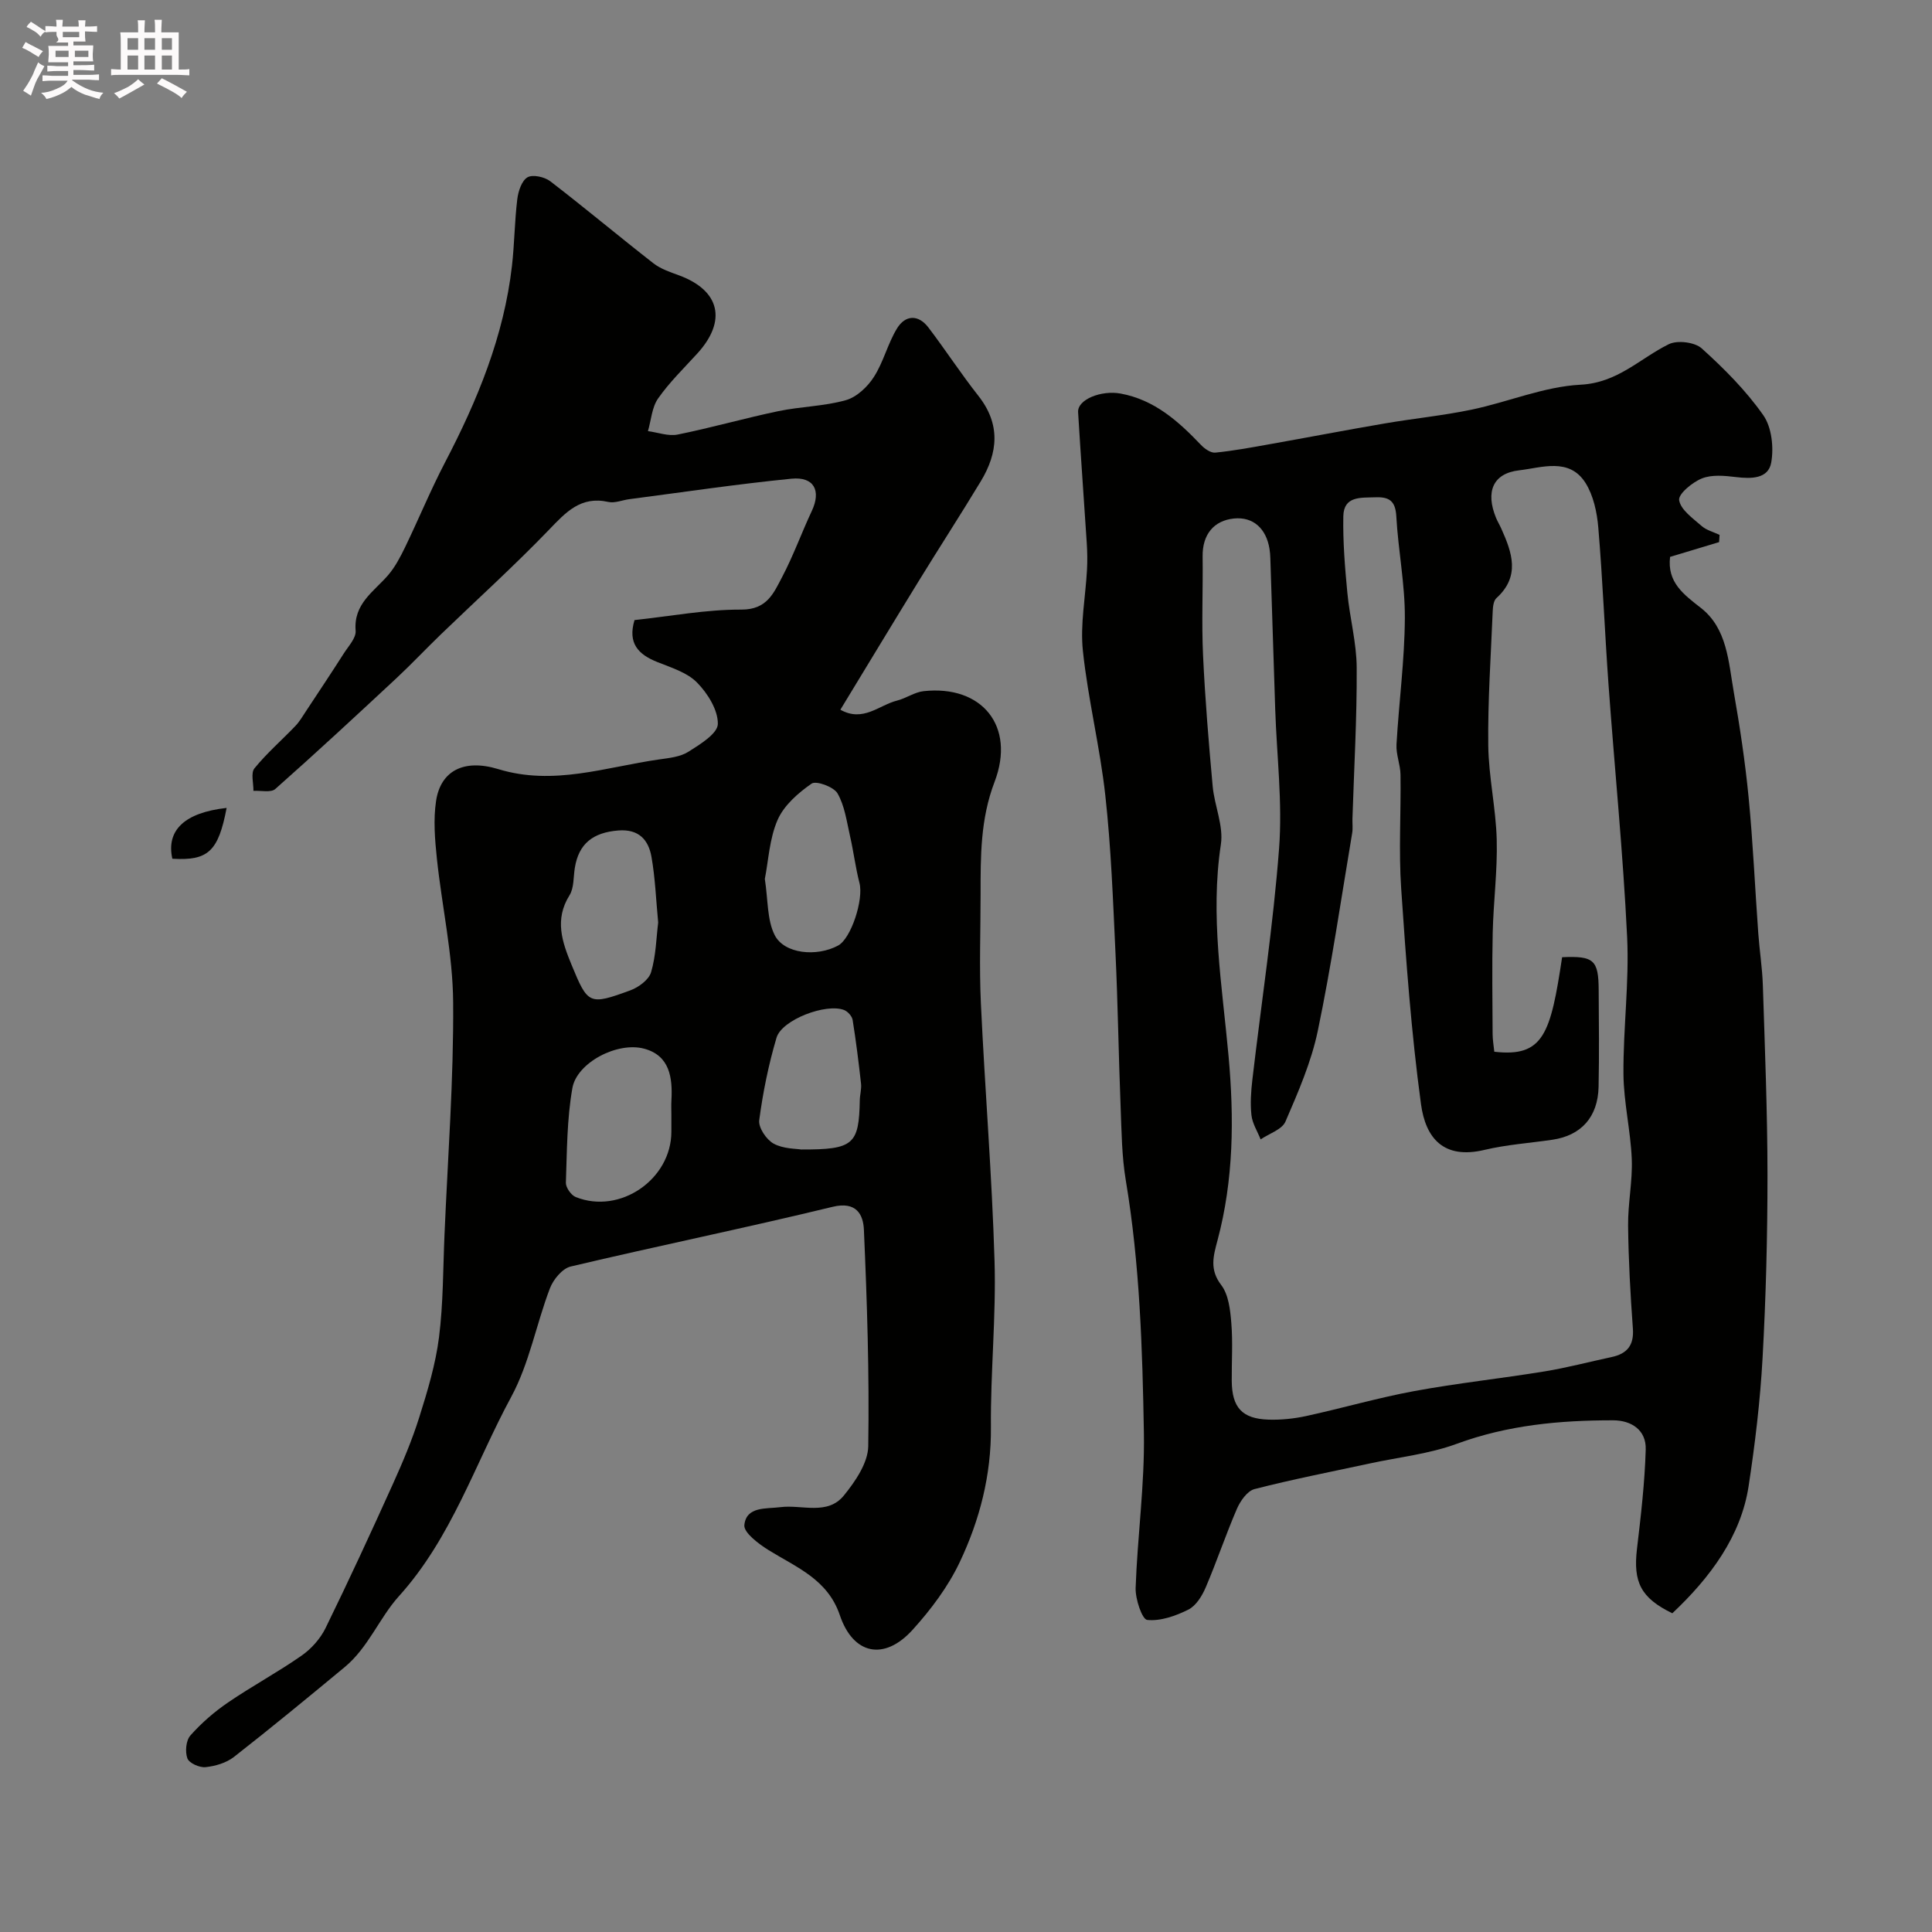
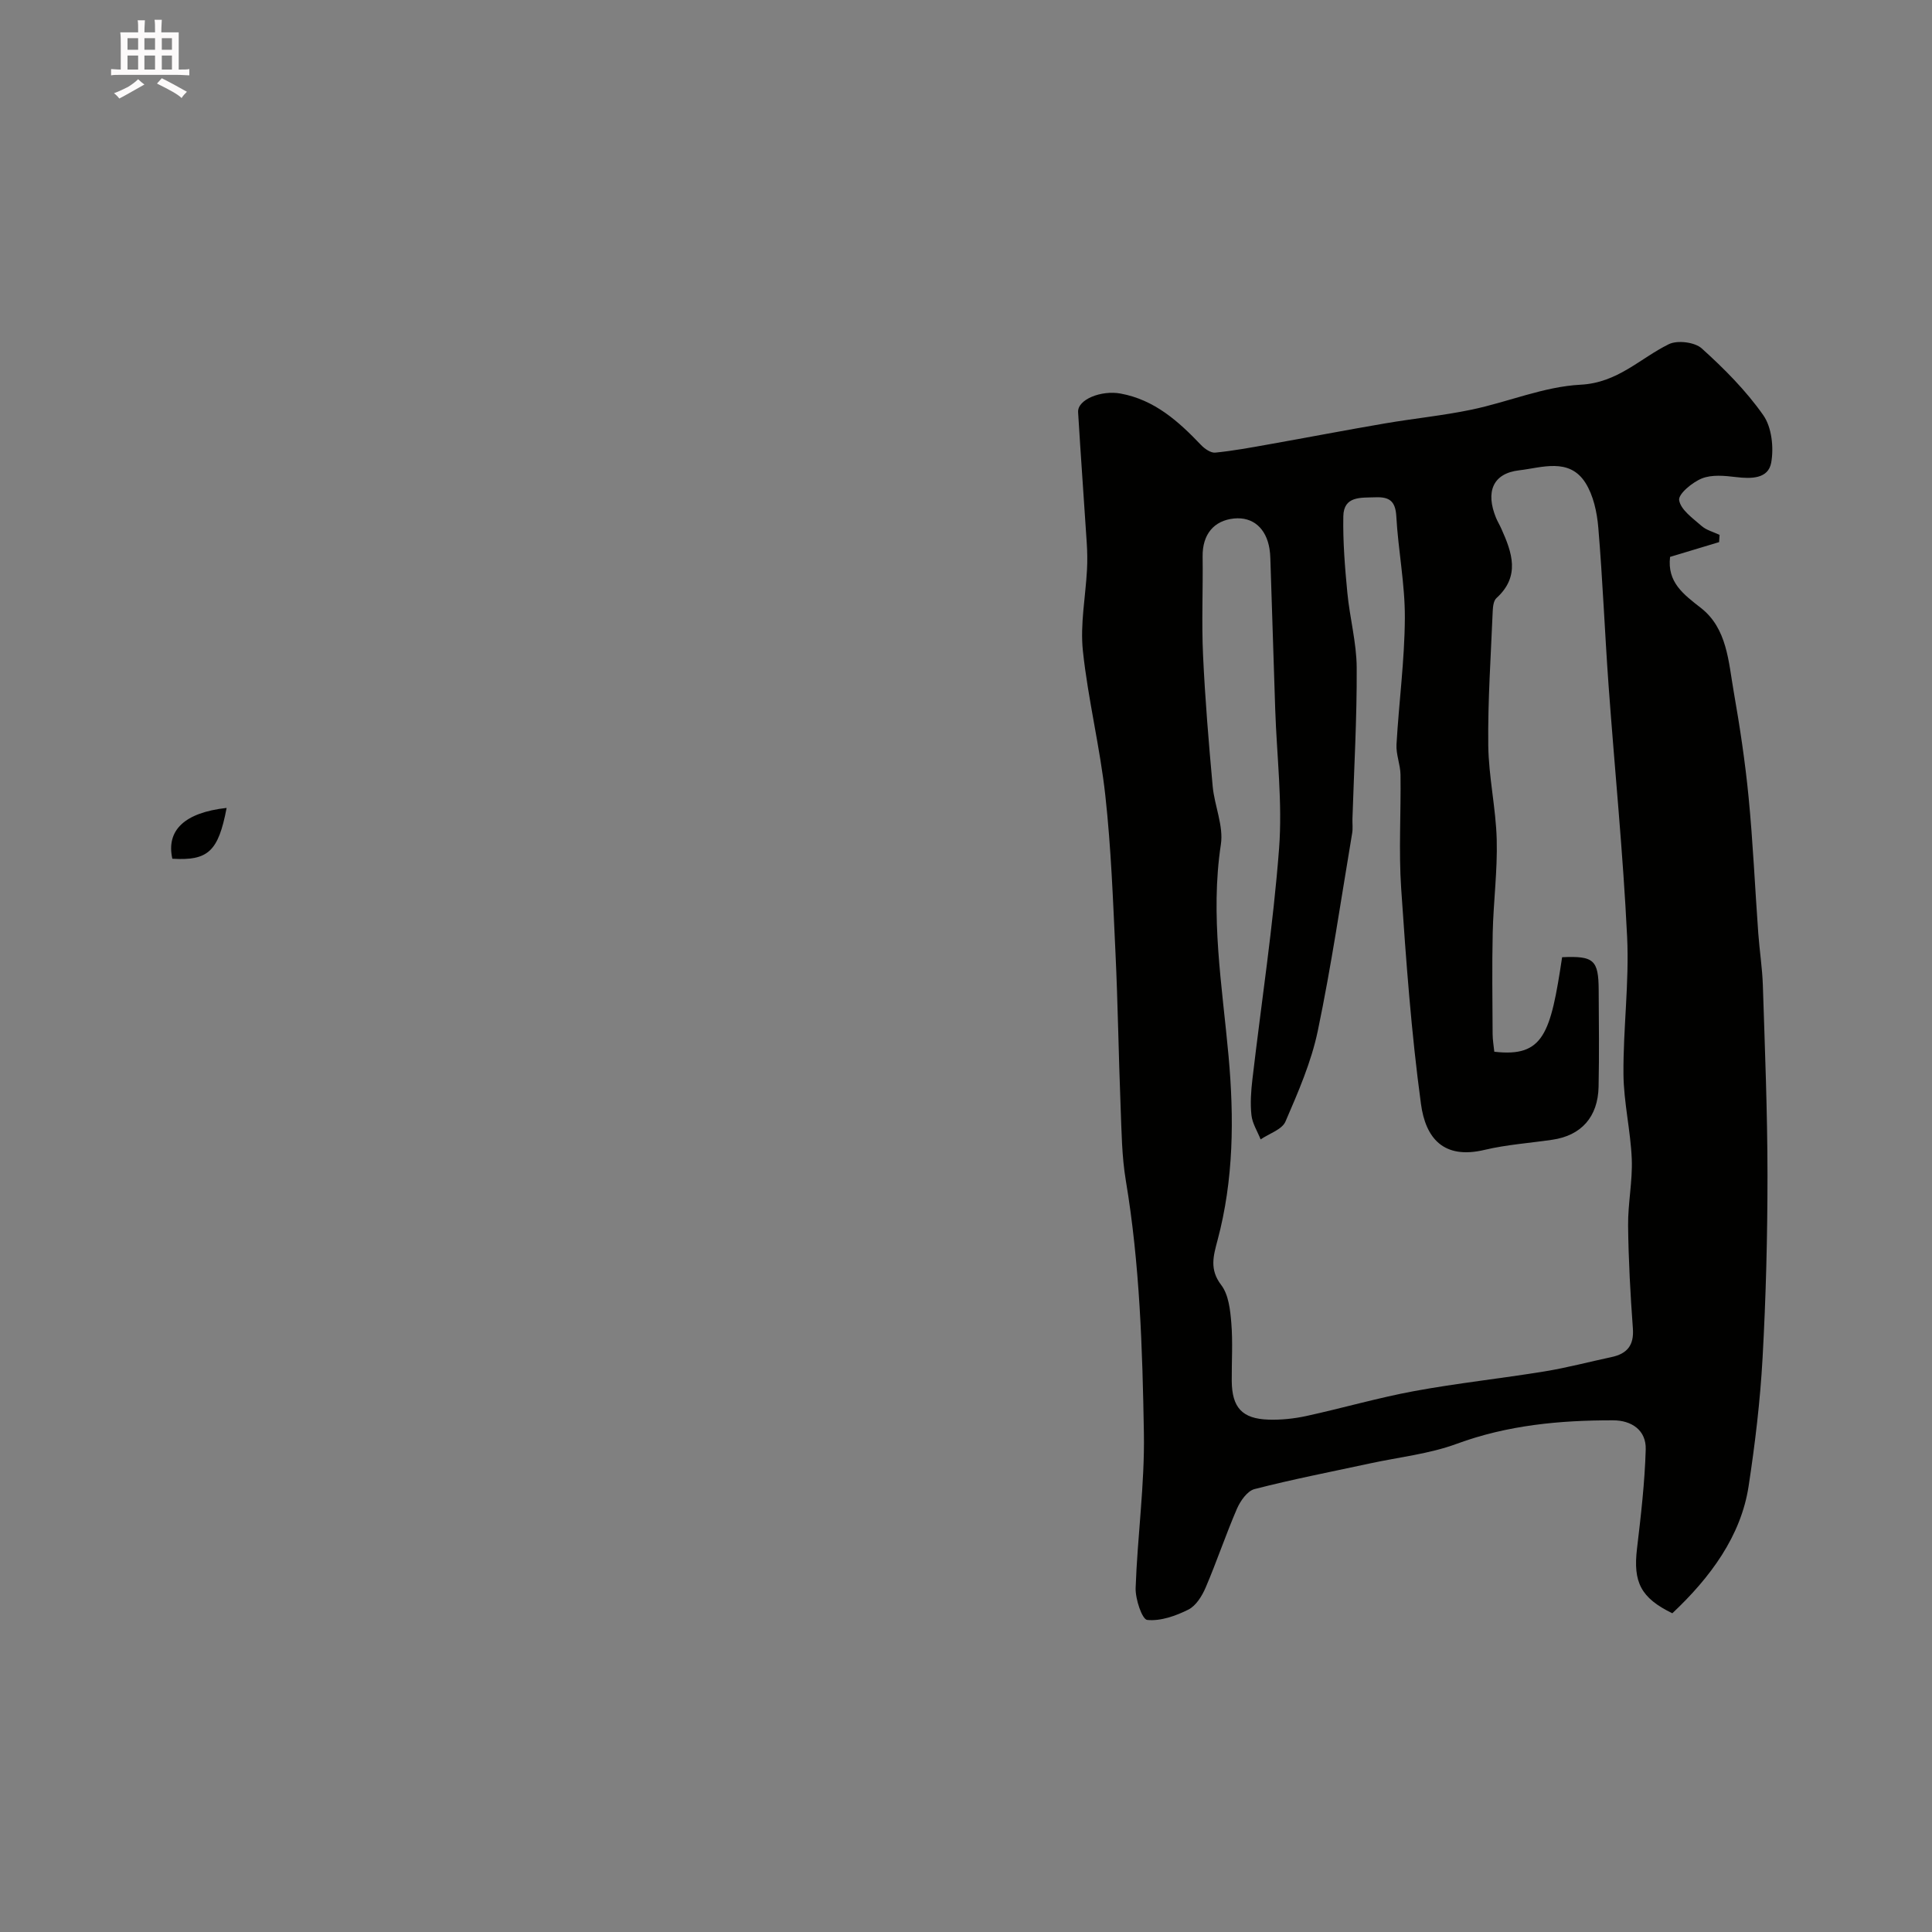
<svg xmlns="http://www.w3.org/2000/svg" enable-background="new 0 0 400 400" viewBox="0 0 400 400">
  <rect x="0" y="0" width="400" height="400" fill="#808080" stroke="none" />
-   <path d="m6.8 9.5c.6.3 1.3.7 2.1 1.1-.4.4-.7.8-.9 1.2-.7-.4-1.3-.8-1.8-1.1s-1.1-.6-1.6-.8c.2-.4.5-.8.7-1.2.4.2.8.5 1.5.8zm.9 6.9c-.3.6-.5 1.1-.7 1.7s-.4 1.1-.6 1.7c-.6-.4-1.1-.7-1.6-1 .7-1 1.2-1.8 1.5-2.4.3-.5.6-1.1.8-1.7.3-.6.5-1.2.8-1.8.3.3.8.6 1.3.8-.7 1.3-1.2 2.2-1.5 2.7zm.1-11c.4.3 1 .7 1.7 1.1-.5.2-.8.6-1.1 1.1-.5-.6-1-1-1.4-1.2s-.9-.6-1.5-.8c.2-.4.5-.7.9-1.1.5.3.9.6 1.4.9zm10.5 13.1c1 .4 2 .6 3.1.7-.4.4-.7.8-.8 1.3-.9-.2-1.9-.6-3-.9-1-.4-2-.9-2.8-1.6-.5.4-1.1.9-1.9 1.3s-1.9.9-3.3 1.2c-.1-.3-.5-.8-1.1-1.3 1 0 2.1-.3 3.2-.8 1.2-.5 1.9-1 2.3-1.7h-3.2c-.4 0-1 0-2 .1v-1.2c1 0 1.7.1 2 .1h3.3v-1h-2.3c-.2 0-.9 0-2 .1v-1.2c1.2 0 1.9.1 2 .1h2.3v-.8h-4.1c0-.7.1-1.2.1-1.6 0-.5 0-1.1-.1-1.8h4.1v-.7h-2.5c1-.6.1-1.1.1-1.6v-.6h-.5c-.4 0-1 0-1.8.1v-1.3c1.2 0 1.9.1 2.1.1h.2c0-.3 0-.8-.1-1.4h1.4c0 .6-.1 1-.1 1.4h3.4c0-.4 0-.8-.1-1.3h1.5c0 .4-.1.9-.1 1.3.7 0 1.5 0 2.5-.1v1.2c-1 0-1.8-.1-2.5-.1v.6c0 .3 0 .8.1 1.5h-2.5v.8h4.1c0 .7-.1 1.3-.1 1.8s0 1 .1 1.5h-4.1v.8h1.4c.8 0 1.8 0 2.9-.1v1.2c-1 0-1.9-.1-2.8-.1h-1.5v1h3.2c.3 0 1 0 2.1-.1v1.2c-1.1 0-1.8-.1-2.1-.1h-3.4l-.1.1c1.4 1 2.4 1.5 3.4 1.9zm-4.1-6.7v-1.3h-2.7v1.3zm2.2-4.1v-1.1h-3.4v1.1zm1.9 4.1v-1.3h-2.8v1.3z" fill="#fcfafa" />
  <path d="m37 6.7v2.3 5.4c1 0 1.8 0 2.2-.1v1.3c-.6 0-1.5-.1-2.5-.1h-11.9c-.7 0-1.3 0-1.8.1v-1.3c.5 0 1.1.1 2 .1v-5.2c0-1 0-1.8-.1-2.5h3.7c0-1.3 0-2.1-.1-2.5h1.5c0 .4-.1 1.3-.1 2.5h2.2c0-1.2 0-2.1-.1-2.6h1.5c0 .4-.1 1.3-.1 2.6zm-12.3 13.7c-.3-.4-.7-.8-1.1-1.1 1.1-.4 2.1-.9 2.9-1.3.8-.5 1.5-1 2.1-1.6.4.4.9.8 1.3 1.1-2.5 1.4-4.2 2.4-5.2 2.9zm3.9-10.1v-2.4h-2.2v2.4zm0 4.1v-2.9h-2.2v2.9zm3.5-4.1v-2.4h-2.2v2.4zm0 4.1v-2.9h-2.2v2.9zm.4 2.9 1-1.1c.6.3 1.4.7 2.5 1.3s2 1.1 2.7 1.5c-.4.4-.8.8-1.1 1.3-.8-.8-2.5-1.7-5.1-3zm3.1-7v-2.4h-2.1v2.4zm0 4.1v-2.9h-2.1v2.9z" fill="#fcfafa" />
  <g fill="#010100">
-     <path d="m131.37 128.38c7.47-.8 14.8-2.2 22.13-2.17 5.31.02 6.68-3.43 8.42-6.72 2.33-4.42 4.03-9.17 6.16-13.71 1.96-4.18.48-7.13-4.21-6.67-11.22 1.11-22.39 2.78-33.58 4.24-1.46.19-3.01.87-4.34.57-5.74-1.28-8.81 2.15-12.34 5.82-7.18 7.45-14.87 14.4-22.32 21.59-3.12 3.01-6.09 6.17-9.25 9.12-8.28 7.71-16.57 15.4-25.04 22.9-.91.81-2.99.29-4.53.39.03-1.58-.58-3.69.21-4.66 2.55-3.14 5.66-5.83 8.47-8.77.89-.93 1.55-2.09 2.27-3.17 2.6-3.94 5.22-7.87 7.76-11.85.96-1.51 2.57-3.2 2.45-4.7-.46-5.58 3.73-8.06 6.69-11.47 1.47-1.7 2.56-3.79 3.55-5.83 2.81-5.81 5.27-11.8 8.25-17.52 6.73-12.89 12.22-26.18 13.88-40.76.52-4.57.54-9.21 1.1-13.78.2-1.63.91-3.82 2.11-4.52 1.08-.63 3.54-.09 4.72.82 7.21 5.54 14.18 11.39 21.35 16.98 1.5 1.17 3.46 1.82 5.28 2.49 8.5 3.12 9.99 9.41 3.81 16.19-2.78 3.05-5.77 5.95-8.12 9.31-1.29 1.84-1.43 4.48-2.1 6.76 2.06.27 4.23 1.1 6.15.71 7-1.41 13.88-3.39 20.87-4.85 4.61-.96 9.45-1 13.96-2.27 2.24-.63 4.49-2.76 5.8-4.81 1.99-3.09 2.86-6.89 4.78-10.03 1.72-2.82 4.42-2.96 6.52-.19 3.53 4.64 6.72 9.55 10.33 14.13 4.63 5.87 4.09 11.76.5 17.7-4.21 6.97-8.65 13.81-12.91 20.75-5.36 8.72-10.65 17.49-16.16 26.54 4.71 2.65 8.03-.97 11.73-1.89 1.88-.47 3.61-1.74 5.48-1.95 12.09-1.33 19.13 7.23 14.71 18.79-2.95 7.72-2.89 15.44-2.89 23.32 0 7.5-.29 15.01.06 22.49.83 17.81 2.3 35.59 2.83 53.41.34 11.45-.85 22.94-.75 34.4.08 9.91-2.32 19.18-6.45 27.9-2.41 5.09-5.96 9.82-9.76 14.02-5.87 6.48-12.3 5.17-15.07-3.02-2.51-7.42-8.94-9.88-14.71-13.45-2.08-1.29-5.22-3.64-5.06-5.21.4-3.91 4.5-3.33 7.47-3.71 4.46-.57 9.73 1.78 13.15-2.43 2.35-2.9 4.97-6.72 5.03-10.17.24-14.95-.24-29.91-.9-44.86-.14-3.11-1.55-5.92-6.48-4.72-18.01 4.37-36.19 8.09-54.23 12.36-1.72.41-3.59 2.67-4.29 4.5-2.84 7.44-4.27 15.56-8.01 22.47-7.51 13.87-12.32 29.18-23.29 41.32-3.99 4.42-6.32 10.62-11.2 14.65-7.58 6.28-15.18 12.54-22.93 18.6-1.58 1.23-3.85 1.9-5.88 2.11-1.24.13-3.39-.83-3.75-1.81-.51-1.37-.3-3.72.62-4.75 2.27-2.56 4.94-4.89 7.78-6.82 4.97-3.4 10.3-6.26 15.24-9.71 2.02-1.41 3.88-3.5 4.96-5.7 4.82-9.85 9.42-19.81 13.93-29.8 2.05-4.54 4-9.15 5.49-13.9 1.7-5.4 3.36-10.91 4.07-16.49.89-7.03.83-14.18 1.14-21.28.68-16.03 1.91-32.07 1.79-48.1-.07-9.93-2.32-19.82-3.37-29.76-.41-3.94-.75-8.02-.17-11.9.92-6.17 5.65-8.82 12.89-6.61 11.46 3.5 22.24-.43 33.25-2 2.09-.3 4.41-.52 6.11-1.6 2.41-1.52 6.06-3.76 6.09-5.75.05-2.89-2.11-6.35-4.32-8.59-2.06-2.09-5.35-3.08-8.23-4.24-3.93-1.57-6.14-3.88-4.7-8.68zm7.63 102.43c0-1-.05-2 .01-2.99.26-4.72-.35-9.28-5.64-10.7-5.56-1.5-13.93 2.89-14.86 8.14-1.14 6.42-1.12 13.06-1.35 19.61-.03.99 1.09 2.59 2.05 2.97 9.16 3.66 19.79-3.68 19.79-13.53 0-1.17 0-2.33 0-3.5zm-2.73-39.81c-.46-4.81-.62-9.26-1.39-13.6-.62-3.52-2.62-5.79-6.85-5.46-5.26.41-8.22 2.74-9.02 7.75-.31 1.92-.15 4.15-1.1 5.67-3.15 5.03-1.53 9.65.43 14.41 3.38 8.19 3.62 8.4 12.17 5.27 1.71-.63 3.83-2.19 4.29-3.76 1.01-3.39 1.07-7.07 1.47-10.28zm22.08-9.03c.68 4.4.45 8.46 2.03 11.61 1.97 3.94 8.74 4.57 13.15 2.18 2.69-1.46 5.29-9.51 4.42-12.92-.83-3.23-1.23-6.57-1.98-9.83-.68-2.98-1.09-6.2-2.58-8.76-.79-1.35-4.41-2.67-5.36-2.01-2.79 1.94-5.73 4.51-7.04 7.52-1.7 3.9-1.89 8.46-2.64 12.21zm7.5 56.02c10.87.04 11.99-1.03 12.16-10.18.02-1.15.38-2.32.26-3.44-.49-4.41-1.04-8.82-1.74-13.2-.13-.78-1-1.75-1.75-2.05-3.72-1.47-12.9 1.99-14.01 5.73-1.65 5.57-2.82 11.32-3.58 17.08-.2 1.52 1.48 4.02 2.97 4.84 2.02 1.11 4.7 1.04 5.69 1.22z" />
    <path d="m346.24 334.01c-6.53-3.17-8.14-6.44-7.32-13.35.81-6.84 1.61-13.7 1.81-20.57.12-4.01-2.96-6.03-6.77-6.03-11.02-.01-21.84.99-32.37 4.87-5.73 2.11-12 2.76-18.02 4.07-7.96 1.72-15.96 3.27-23.84 5.3-1.48.38-2.93 2.45-3.63 4.06-2.32 5.37-4.18 10.94-6.48 16.32-.75 1.75-2 3.78-3.58 4.57-2.62 1.31-5.75 2.42-8.52 2.14-1.06-.11-2.47-4.32-2.4-6.61.37-10.7 1.89-21.4 1.71-32.08-.3-17.47-.84-34.96-3.74-52.28-.84-5.02-.88-10.18-1.08-15.29-.42-10.6-.56-21.21-1.06-31.8-.51-10.88-.91-21.78-2.1-32.59-1.1-10.05-3.59-19.95-4.65-30-.58-5.5.55-11.17.85-16.77.1-1.85.07-3.71-.05-5.56-.58-9.02-1.25-18.04-1.79-27.07-.16-2.64 4.8-4.59 8.79-3.86 7.05 1.3 11.99 5.75 16.69 10.68.74.77 1.99 1.64 2.92 1.55 3.71-.37 7.4-1.05 11.08-1.71 8.01-1.42 15.99-2.96 24.01-4.33 5.99-1.03 12.05-1.62 17.99-2.86 7.56-1.58 14.97-4.77 22.55-5.16 7.71-.4 12.27-5.44 18.27-8.39 1.77-.87 5.37-.43 6.81.87 4.65 4.19 9.17 8.73 12.74 13.82 1.76 2.5 2.21 6.69 1.65 9.83-.61 3.39-4.16 3.37-7.32 2.99-2.32-.28-4.96-.54-7.02.28-1.98.79-4.93 3.23-4.72 4.51.32 1.99 2.83 3.74 4.64 5.33 1.01.89 2.47 1.25 3.73 1.85-.03.5-.06 1-.1 1.5-3.49 1.05-6.98 2.11-10.15 3.06-.62 5.25 2.74 7.72 6.4 10.58 5.43 4.25 5.69 11.13 6.78 17.34 1.27 7.24 2.37 14.54 3.08 21.85.91 9.35 1.32 18.76 2 28.13.26 3.6.83 7.19.95 10.8.42 13.1.95 26.19.96 39.29 0 12.63-.32 25.28-1.02 37.89-.49 8.87-1.55 17.73-2.89 26.52-1.58 10.33-7.91 18.89-15.79 26.31zm-22.82-135.83c6.58-.3 7.54.57 7.57 6.83.04 6.66.12 13.33-.02 19.99-.13 6.26-3.6 10.1-9.56 10.97-4.69.69-9.46 1.01-14.05 2.1-8.55 2.04-12.21-2.5-13.16-9.48-2.01-14.78-3.09-29.71-4.1-44.61-.53-7.83-.03-15.72-.14-23.58-.03-2.1-.95-4.21-.83-6.27.5-8.73 1.68-17.44 1.73-26.16.04-7.02-1.38-14.04-1.77-21.09-.18-3.15-1.45-4.03-4.31-3.92-3.03.11-6.58-.32-6.66 3.94-.1 5.25.33 10.54.83 15.78.49 5.2 1.91 10.36 1.94 15.54.06 10.43-.55 20.86-.88 31.29-.03 1 .11 2.02-.06 2.99-2.3 13.67-4.29 27.4-7.12 40.95-1.35 6.45-4.06 12.67-6.69 18.76-.72 1.66-3.37 2.48-5.14 3.69-.66-1.67-1.71-3.29-1.9-5.01-.27-2.45-.09-4.98.2-7.45 1.86-15.93 4.31-31.82 5.52-47.79.72-9.52-.48-19.18-.8-28.78-.35-10.43-.67-20.86-1.01-31.29-.02-.66-.07-1.33-.18-1.98-.68-4.17-3.38-6.65-7.35-6.25-4.16.42-6.55 3.3-6.49 7.85.09 6.83-.23 13.67.09 20.49.42 9.04 1.17 18.07 1.99 27.08.37 4.05 2.28 8.21 1.7 12.05-2.24 14.77.27 29.26 1.59 43.83 1.16 12.84 1.07 25.6-2.29 38.16-.85 3.2-1.7 6.02.77 9.24 1.53 2 1.87 5.16 2.09 7.85.33 3.97.06 7.99.09 11.99.04 5.52 2.14 7.86 7.63 8.03 2.6.08 5.27-.2 7.81-.75 7.47-1.63 14.83-3.77 22.34-5.16 8.95-1.65 18.02-2.61 27.01-4.08 4.65-.76 9.22-1.98 13.83-2.96 3.22-.69 4.69-2.41 4.43-5.92-.52-7.09-.91-14.19-.99-21.29-.05-4.59.94-9.21.76-13.79-.24-5.88-1.67-11.73-1.72-17.6-.07-9.45 1.21-18.95.76-28.37-.84-17.42-2.59-34.79-3.85-52.2-.78-10.86-1.21-21.74-2.12-32.58-.27-3.17-1.01-6.65-2.67-9.27-3.37-5.28-9.07-3.11-13.69-2.58-5.51.63-7.01 4.49-4.81 9.85.31.76.75 1.46 1.08 2.21 2.24 4.97 3.99 9.88-1.01 14.41-.59.54-.72 1.78-.76 2.71-.38 9.26-1.03 18.53-.92 27.79.08 6.51 1.58 12.99 1.75 19.5.17 6.4-.68 12.83-.83 19.25-.16 6.99-.05 13.99-.02 20.99.01 1.25.23 2.5.35 3.67 10.22 1.18 11.66-3.75 14.04-19.57z" />
    <path d="m46.92 167.27c-1.72 9.04-3.84 10.96-11.24 10.52-1.3-5.87 2.5-9.55 11.24-10.52z" />
  </g>
</svg>